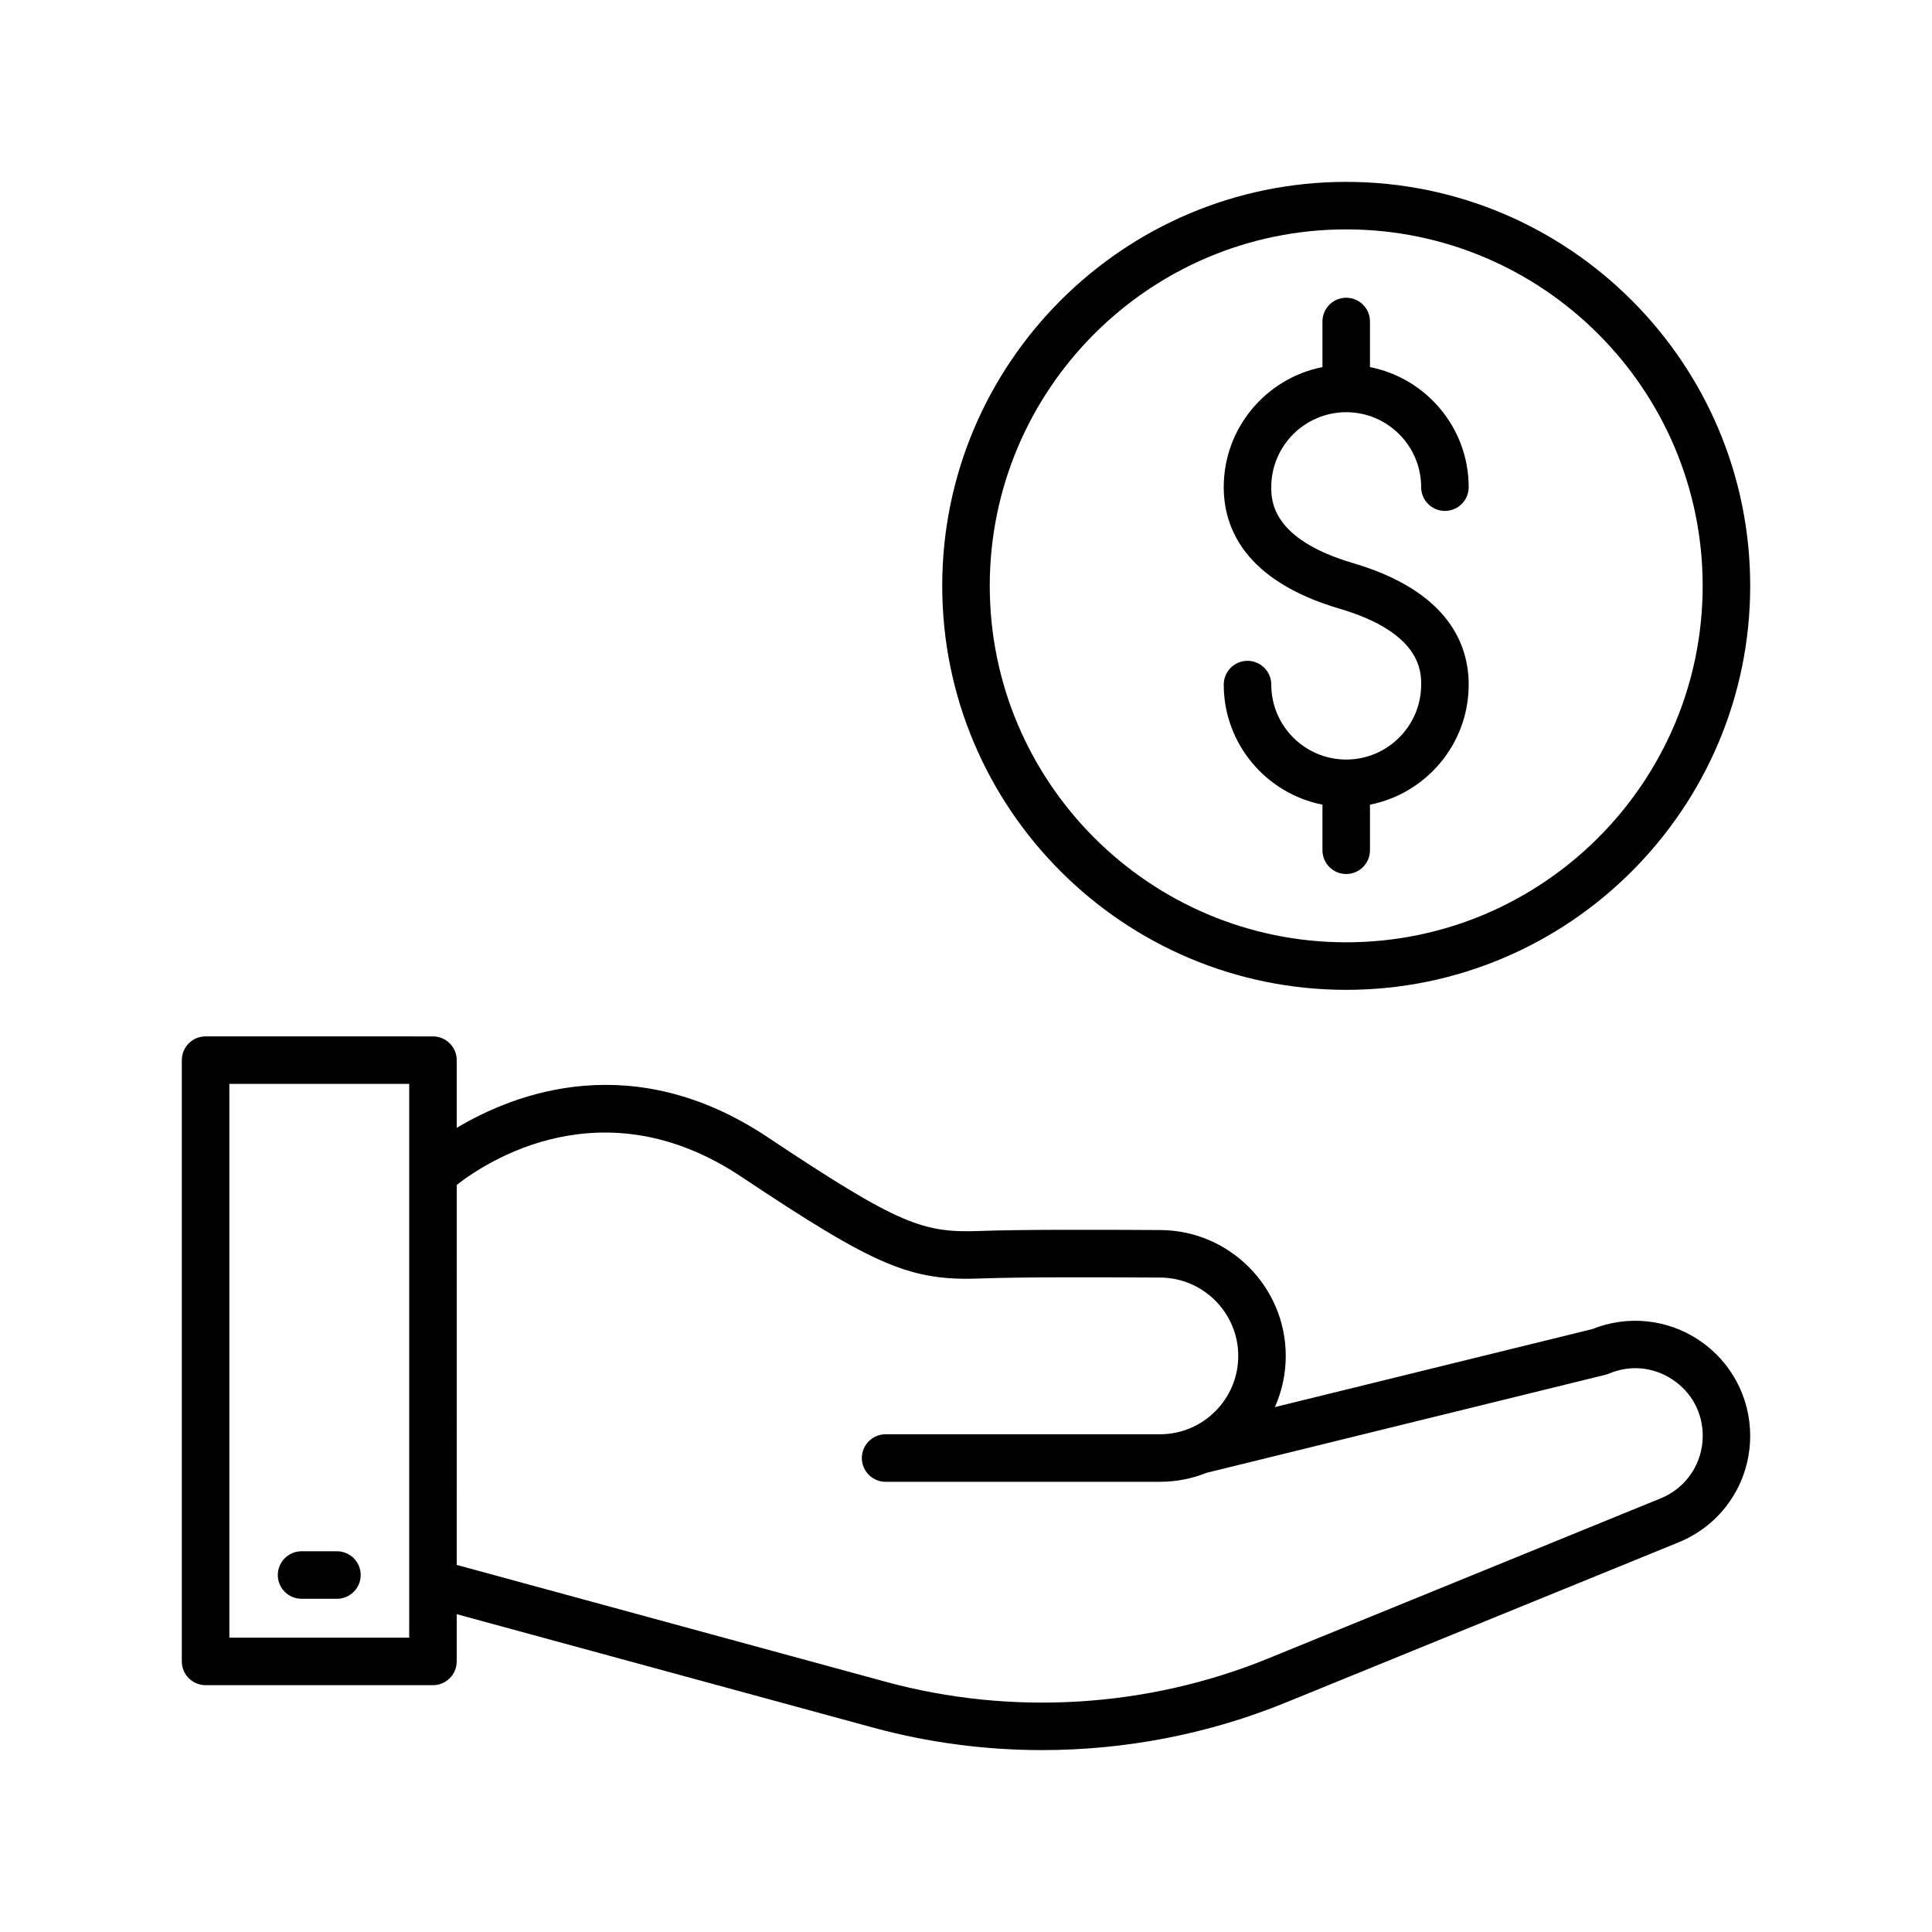
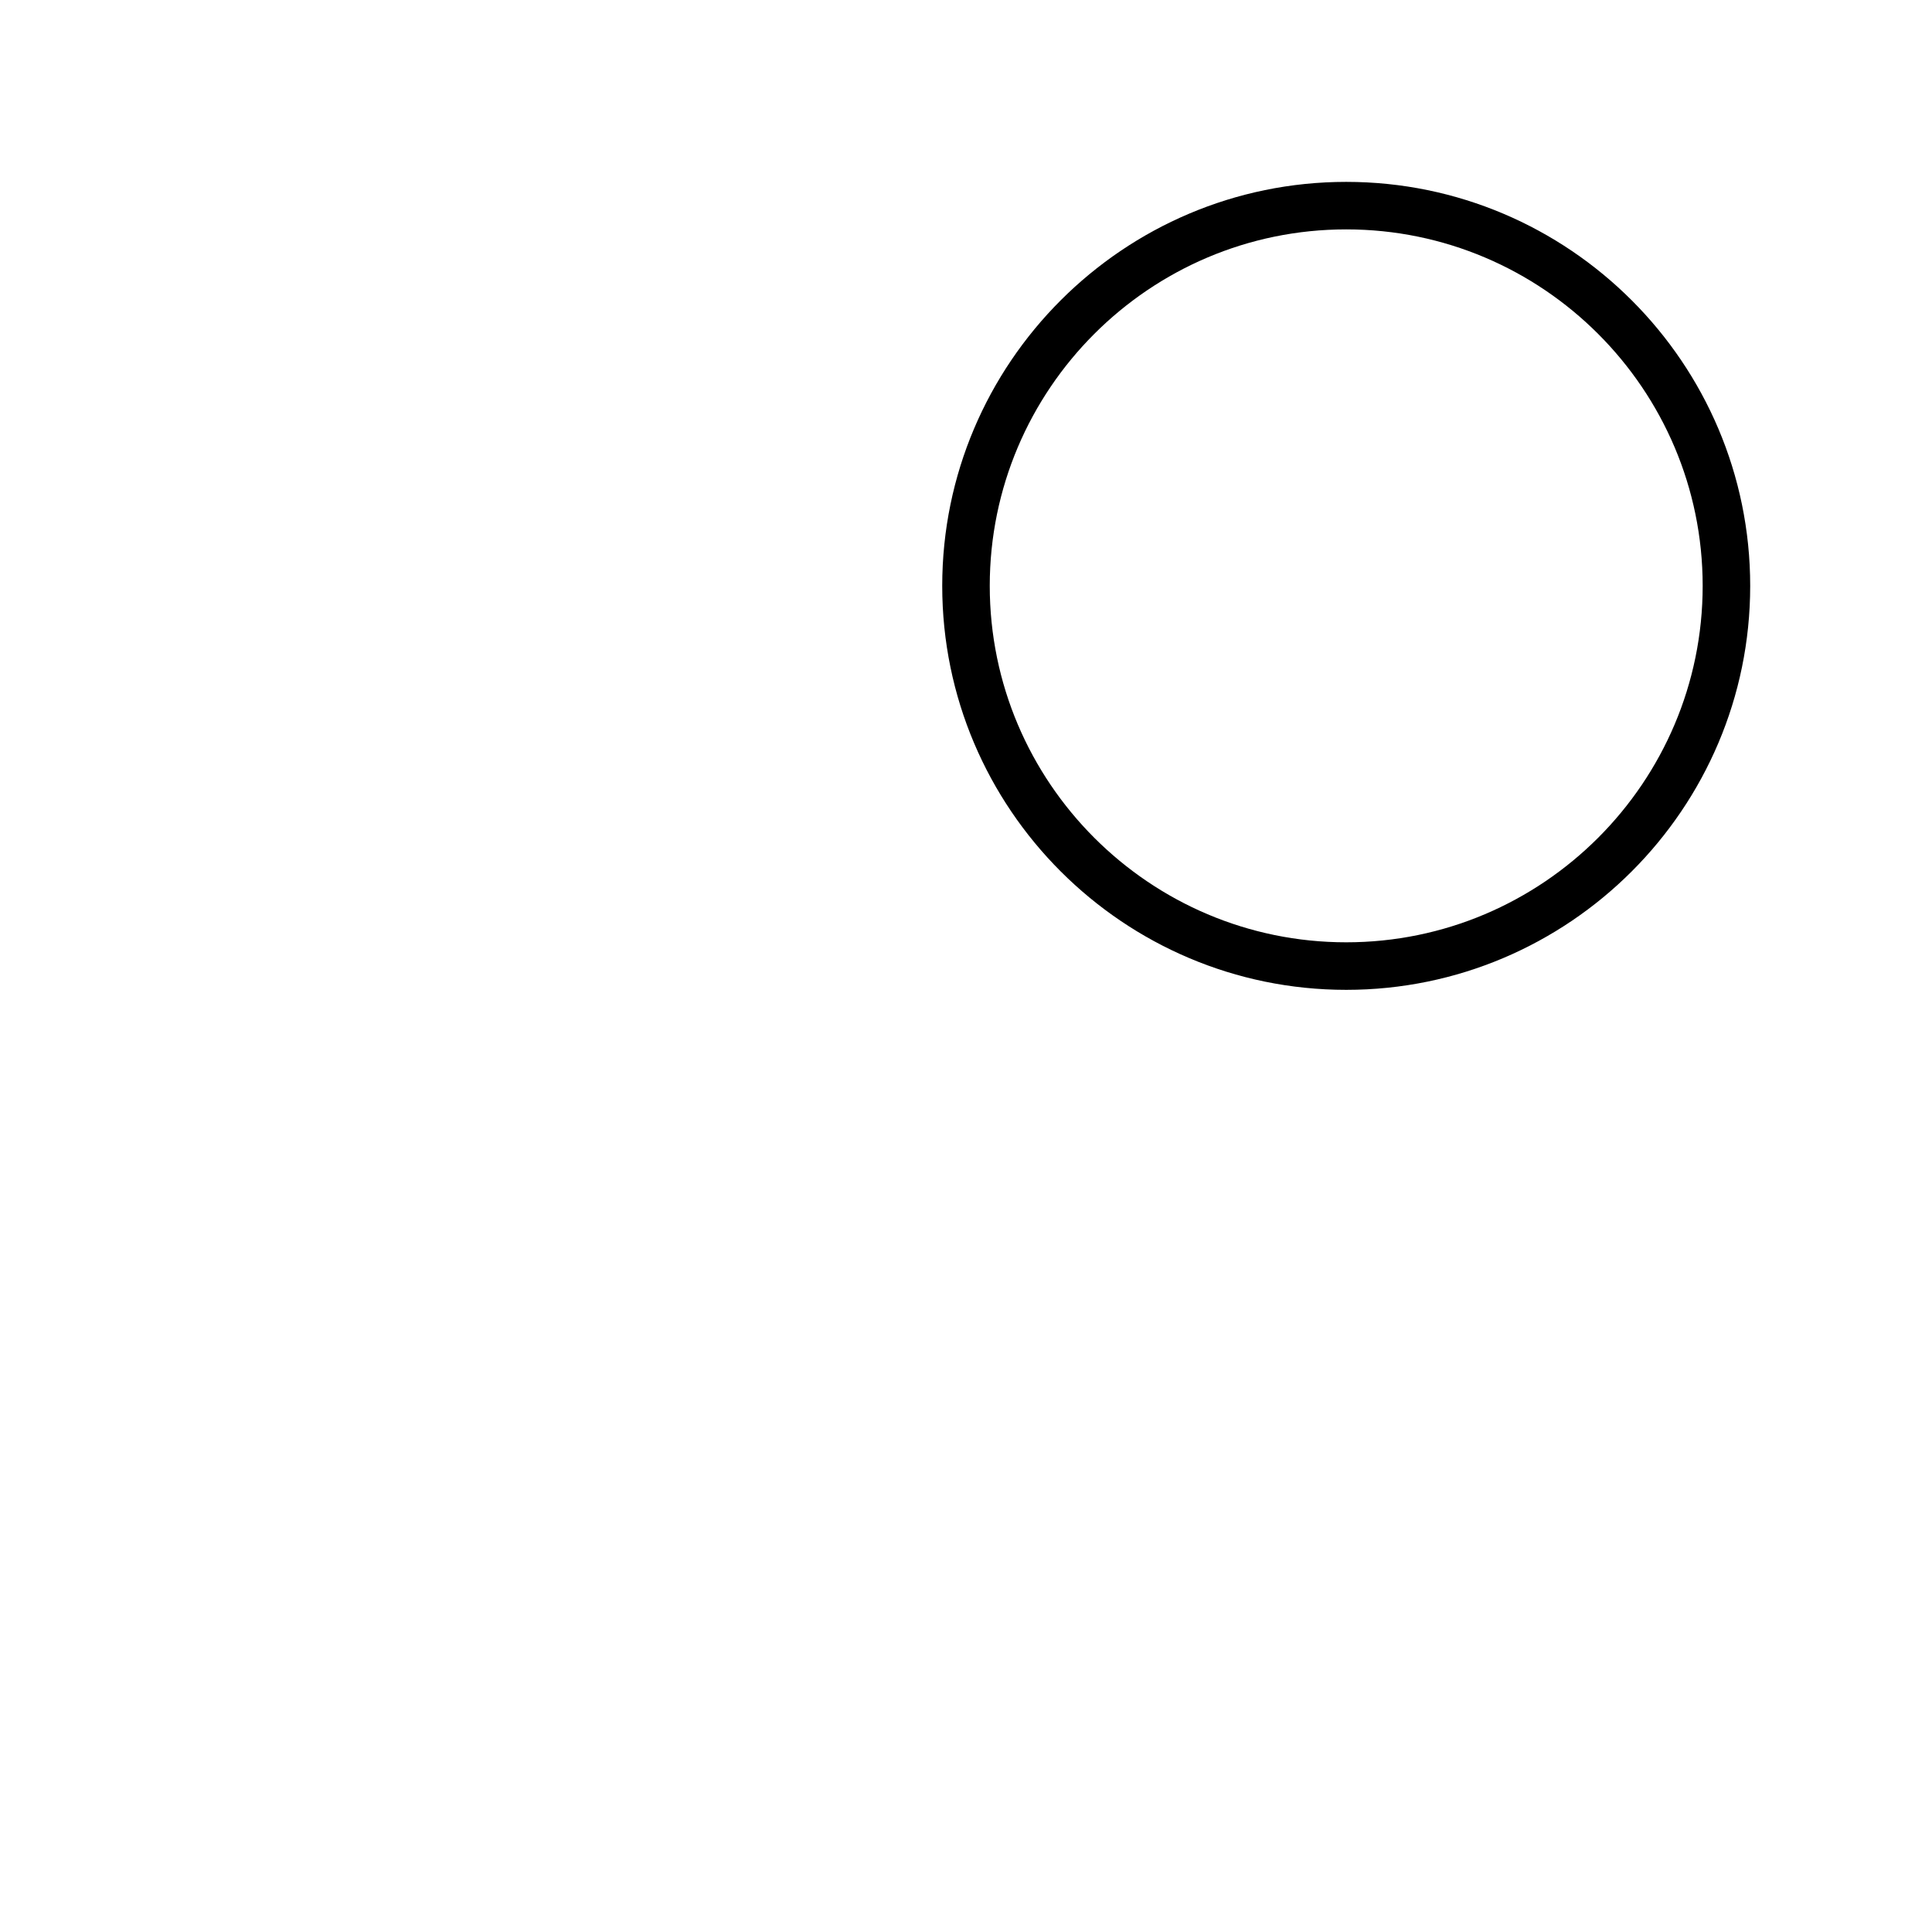
<svg xmlns="http://www.w3.org/2000/svg" fill="#000000" width="800px" height="800px" version="1.1" viewBox="144 144 512 512">
  <g>
-     <path d="m594.21 499.12c-8.379-5.57-18.891-6.641-28.203-2.91l-84.152 20.688c1.852-4.148 2.883-8.734 2.883-13.562 0-18.285-14.879-33.254-33.168-33.359-16.398-0.105-38.012-0.141-47.684 0.238-15.172 0.551-21.203-1.352-56.48-24.863-35.523-23.672-66.746-11.793-82.371-2.457v-17.941c0-3.477-2.82-6.297-6.297-6.297l-60.258-0.004c-3.477 0-6.297 2.82-6.297 6.297v159.34c0 3.477 2.82 6.297 6.297 6.297h60.258c3.477 0 6.297-2.82 6.297-6.297v-12.516l110.39 30.07c14.602 3.977 29.672 5.949 44.73 5.949 22.043 0 44.066-4.227 64.574-12.594l104.11-42.461c11.527-4.695 18.977-15.777 18.977-28.227 0-10.238-5.09-19.73-13.613-25.395zm-341.77 78.875h-47.66v-146.75h47.664v132.29zm331.66-36.914-104.11 42.465c-31.973 13.039-67.934 15.223-101.25 6.148l-113.7-30.973 0.004-100.71c7.953-6.211 38.793-26.57 75.383-2.184 35.895 23.918 44.871 27.746 63.949 26.965 9.453-0.363 30.844-0.324 47.129-0.223 11.383 0.066 20.645 9.379 20.645 20.762 0 11.453-9.312 20.766-20.762 20.766h-72.695c-3.477 0-6.297 2.82-6.297 6.297s2.82 6.297 6.297 6.297h72.695c4.367 0 8.543-0.844 12.367-2.379l105.72-25.984c0.32-0.078 0.633-0.18 0.934-0.312 5.633-2.367 11.762-1.777 16.84 1.594 5.078 3.379 7.992 8.809 7.992 14.906 0 7.305-4.371 13.809-11.137 16.566z" />
-     <path d="m233.29 555.1h-9.371c-3.477 0-6.297 2.82-6.297 6.297 0 3.477 2.82 6.297 6.297 6.297h9.371c3.477 0 6.297-2.82 6.297-6.297 0-3.477-2.816-6.297-6.297-6.297z" />
    <path d="m500.76 192.2c-59.035 0-107.06 48.027-107.06 107.06 0 59.035 48.027 107.06 107.06 107.06 59.035 0 107.06-48.027 107.06-107.06 0-59.035-48.027-107.06-107.06-107.06zm0 201.52c-52.086 0-94.465-42.375-94.465-94.465 0-52.086 42.375-94.465 94.465-94.465 52.086 0 94.465 42.375 94.465 94.465 0 52.086-42.379 94.465-94.465 94.465z" />
-     <path d="m500.76 253.24c10.953 0 19.863 8.91 19.863 19.863 0 3.477 2.82 6.297 6.297 6.297s6.297-2.82 6.297-6.297c0-15.738-11.27-28.879-26.16-31.82v-12.082c0-3.477-2.82-6.297-6.297-6.297-3.477 0-6.297 2.82-6.297 6.297v12.082c-14.891 2.941-26.16 16.078-26.16 31.82 0 10.57 5.324 24.734 30.68 32.203 21.641 6.367 21.641 16.715 21.641 20.117 0 10.949-8.91 19.863-19.863 19.863s-19.863-8.91-19.863-19.863c0-3.477-2.82-6.297-6.297-6.297-3.477 0-6.297 2.82-6.297 6.297 0 15.738 11.27 28.879 26.16 31.82v12.082c0 3.477 2.82 6.297 6.297 6.297 3.477 0 6.297-2.82 6.297-6.297v-12.082c14.891-2.941 26.16-16.078 26.16-31.82 0-10.57-5.324-24.734-30.68-32.203-21.641-6.371-21.641-16.715-21.641-20.117 0-10.953 8.91-19.863 19.863-19.863z" />
  </g>
</svg>